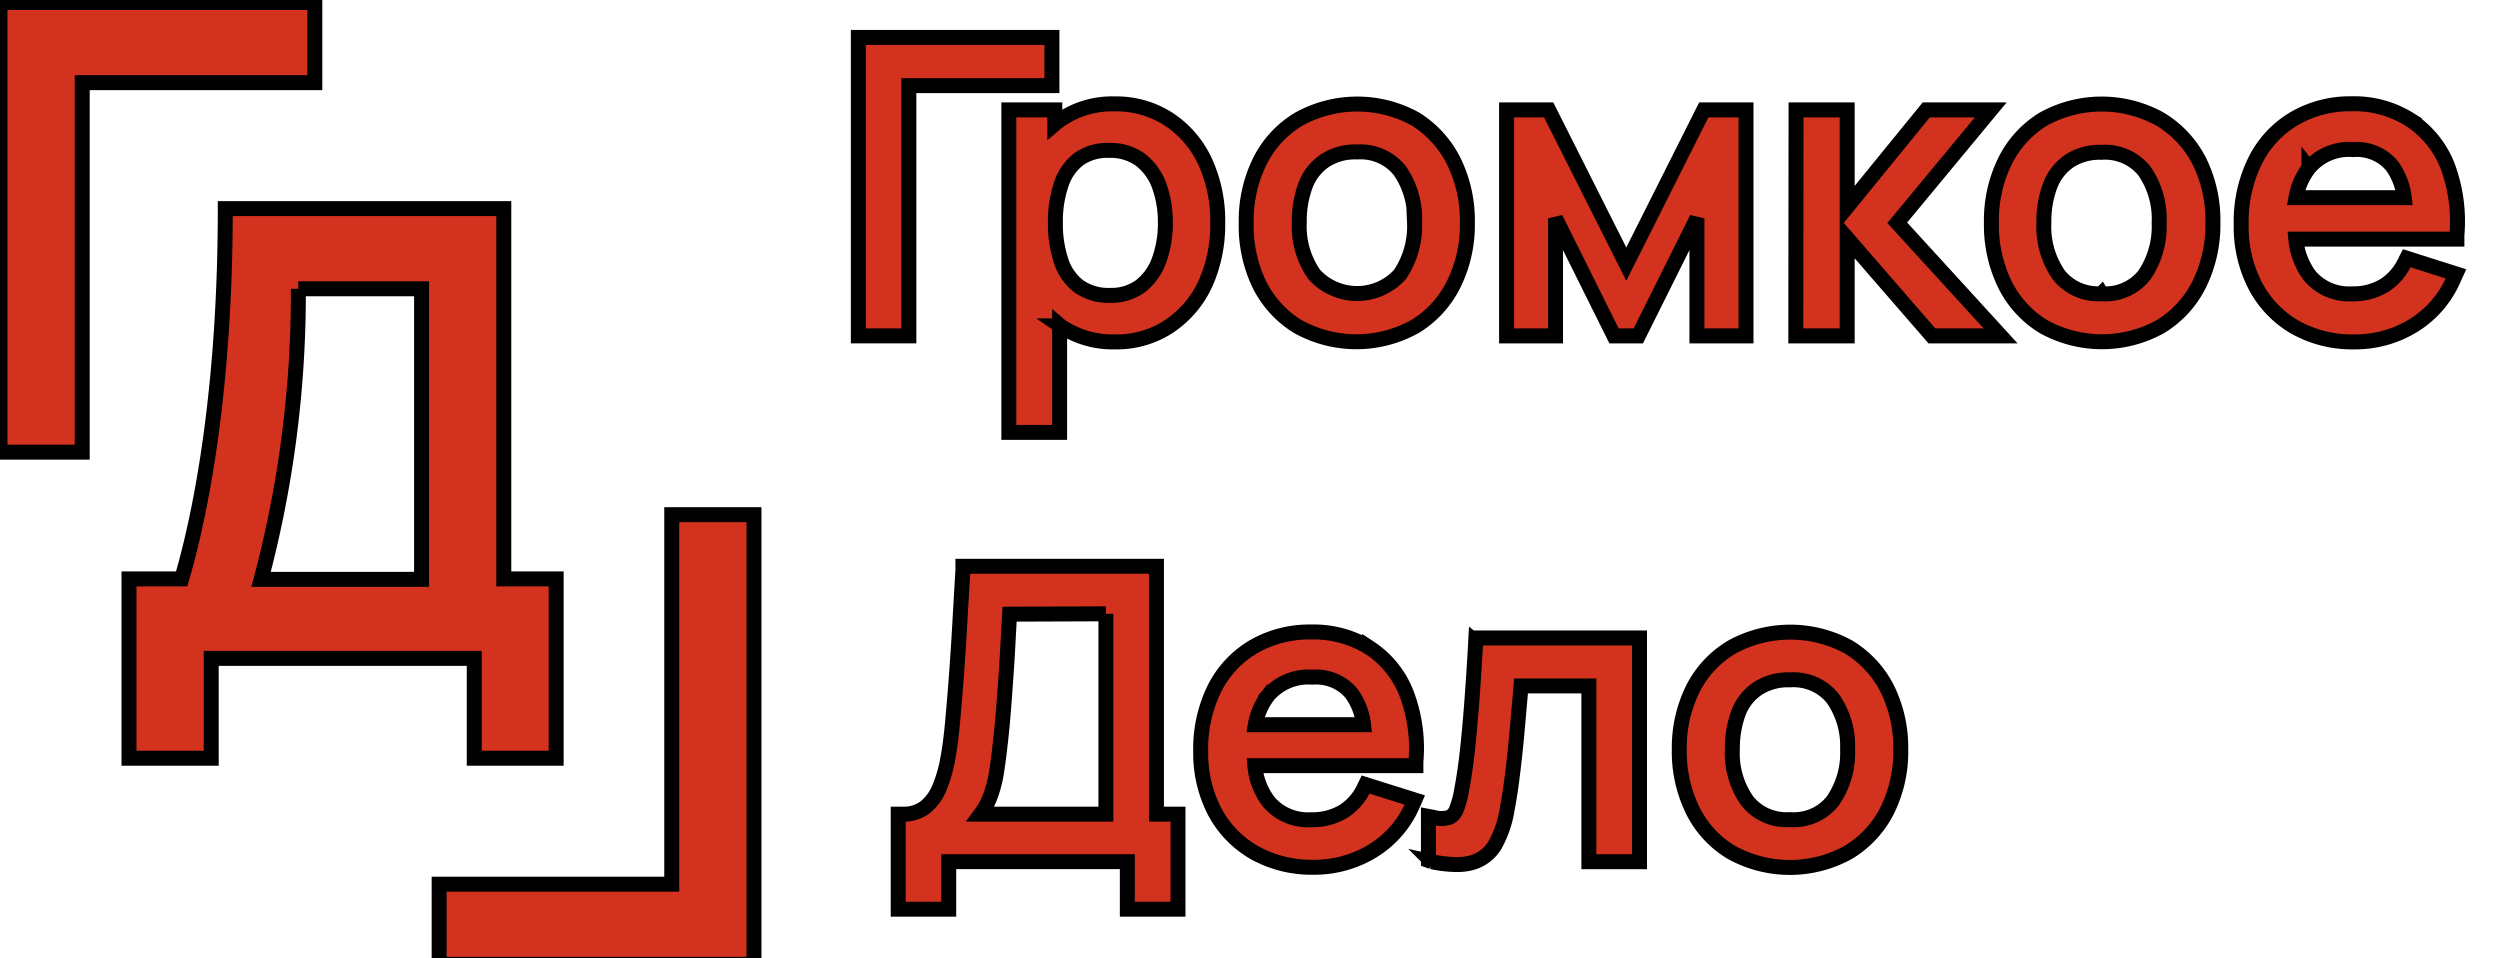
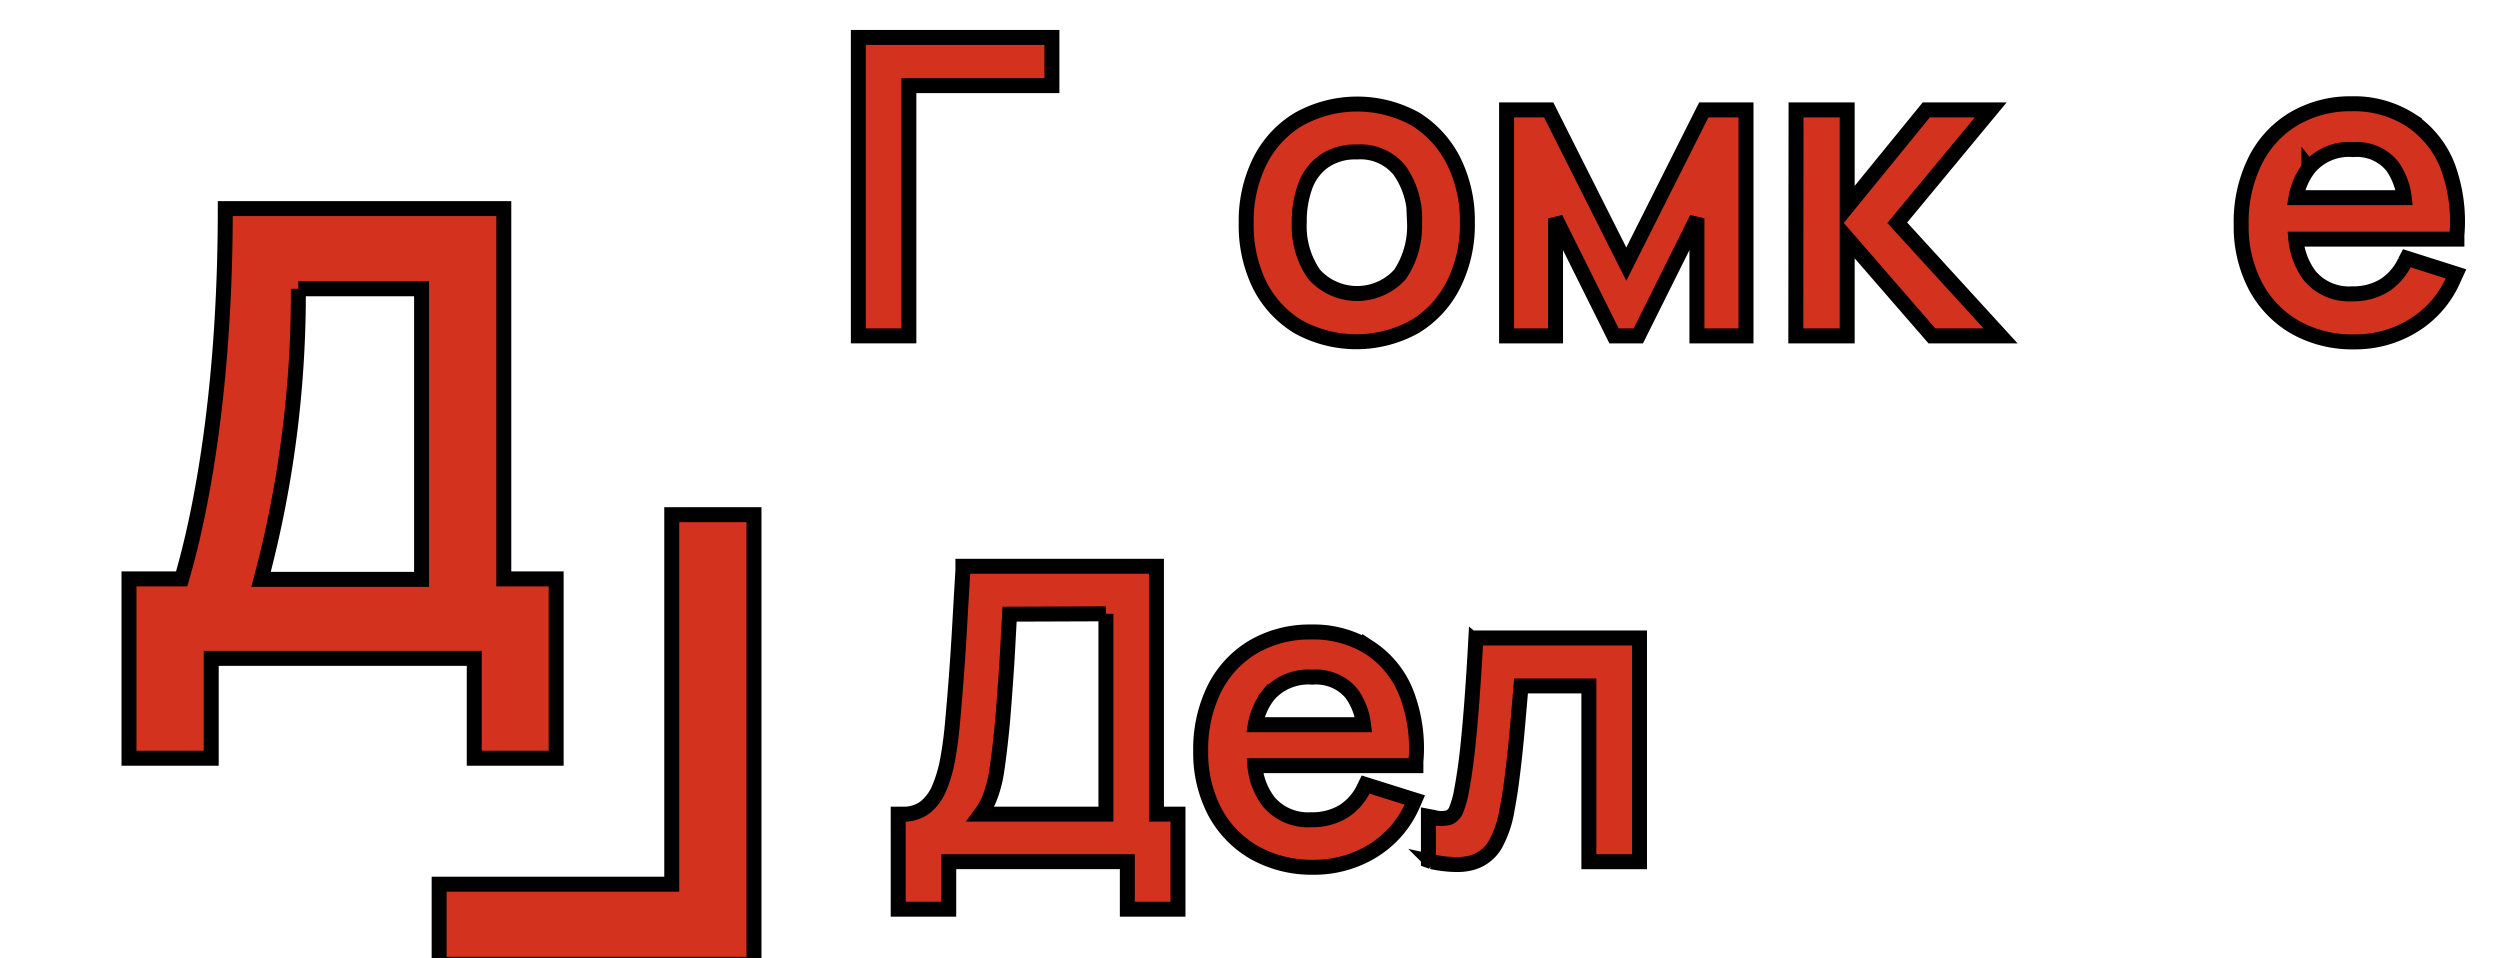
<svg xmlns="http://www.w3.org/2000/svg" width="167" height="64" data-name="Слой 1">
  <g>
    <title>Слой 1</title>
    <g stroke="null" id="svg_15">
      <polygon stroke="null" id="svg_4" fill="#d3331e" points="70.268,2.5 57.337,2.5 57.337,22.437 60.712,22.437 60.712,5.72 70.268,5.72 70.268,2.5 " class="cls-1" />
-       <path stroke="null" id="svg_5" fill="#d3331e" d="m78.136,8.008a6.429,6.423 0 0 0 -3.665,-1.068a6.116,6.11 0 0 0 -3.649,1.068c-0.121,0.088 -0.249,0.185 -0.362,0.281l0,-0.947l-3.07,0l0,21.542l3.392,0l0,-7.162l0.056,0.048a6.156,6.15 0 0 0 3.633,1.068a6.341,6.335 0 0 0 3.657,-1.06a6.896,6.889 0 0 0 2.411,-2.866a9.644,9.635 0 0 0 0.804,-4.015a9.467,9.458 0 0 0 -0.804,-4.015a6.799,6.793 0 0 0 -2.403,-2.874zm-6.076,2.626a3.263,3.26 0 0 1 2.001,-0.586a3.416,3.412 0 0 1 2.122,0.626a3.858,3.854 0 0 1 1.246,1.718a7.153,7.146 0 0 1 0.418,2.481a7.233,7.226 0 0 1 -0.418,2.505a3.866,3.862 0 0 1 -1.23,1.726a3.279,3.276 0 0 1 -2.049,0.626a3.4,3.396 0 0 1 -2.082,-0.602a3.472,3.469 0 0 1 -1.181,-1.686a7.836,7.828 0 0 1 -0.386,-2.569a7.651,7.644 0 0 1 0.394,-2.569a3.464,3.461 0 0 1 1.165,-1.67z" class="cls-1" />
      <path stroke="null" id="svg_6" fill="#d3331e" d="m94.563,7.96a8.037,8.029 0 0 0 -7.804,0a6.791,6.785 0 0 0 -2.596,2.802a8.961,8.953 0 0 0 -0.916,4.127a9.09,9.081 0 0 0 0.868,4.095a6.904,6.897 0 0 0 2.572,2.826a8.037,8.029 0 0 0 7.836,0a6.847,6.841 0 0 0 2.58,-2.818a8.913,8.904 0 0 0 0.916,-4.127a8.945,8.937 0 0 0 -0.908,-4.095a6.984,6.977 0 0 0 -2.548,-2.81zm-0.072,6.913a5.778,5.773 0 0 1 -0.972,3.461a3.858,3.854 0 0 1 -5.73,0a5.626,5.62 0 0 1 -0.997,-3.485a6.815,6.809 0 0 1 0.426,-2.497a3.488,3.485 0 0 1 1.262,-1.606a3.657,3.653 0 0 1 2.162,-0.594a3.351,3.348 0 0 1 2.869,1.253a5.626,5.62 0 0 1 0.981,3.469z" class="cls-1" />
      <polygon stroke="null" id="svg_7" fill="#d3331e" points="108.636,17.643 103.452,7.342 100.639,7.342 100.639,22.437 103.91,22.437 103.91,14.584 107.816,22.437 109.44,22.437 113.354,14.584 113.354,22.437 116.633,22.437 116.633,7.342 113.812,7.342 108.636,17.643 " class="cls-1" />
      <polygon stroke="null" id="svg_8" fill="#d3331e" points="132.98,7.342 128.672,7.342 123.392,13.821 123.392,7.342 119.976,7.342 119.96,22.437 123.392,22.437 123.392,15.917 129.05,22.437 133.639,22.437 126.735,14.881 132.98,7.342 " class="cls-1" />
-       <path stroke="null" id="svg_9" fill="#d3331e" d="m144.295,7.96a8.037,8.029 0 0 0 -7.804,0a6.823,6.817 0 0 0 -2.548,2.786a8.961,8.953 0 0 0 -0.916,4.127a9.066,9.057 0 0 0 0.892,4.111a6.847,6.841 0 0 0 2.572,2.826a8.037,8.029 0 0 0 7.836,0a6.896,6.889 0 0 0 2.58,-2.818a9.017,9.009 0 0 0 0.916,-4.127a8.945,8.937 0 0 0 -0.908,-4.095a6.944,6.937 0 0 0 -2.62,-2.81zm-3.922,11.658a3.335,3.332 0 0 1 -2.853,-1.261a5.666,5.661 0 0 1 -0.989,-3.485a6.839,6.833 0 0 1 0.426,-2.497a3.52,3.517 0 0 1 1.254,-1.606a3.689,3.685 0 0 1 2.162,-0.594a3.367,3.364 0 0 1 2.877,1.253a5.626,5.62 0 0 1 0.981,3.469a5.778,5.773 0 0 1 -0.972,3.461a3.303,3.3 0 0 1 -2.885,1.261z" class="cls-1" />
      <path stroke="null" id="svg_10" fill="#d3331e" d="m161.004,8.008a6.984,6.977 0 0 0 -3.93,-1.076a7.418,7.411 0 0 0 -3.842,1.004a6.735,6.728 0 0 0 -2.596,2.818a9.194,9.185 0 0 0 -0.924,4.255a8.575,8.567 0 0 0 0.94,4.079a6.896,6.889 0 0 0 2.644,2.762a7.764,7.756 0 0 0 3.938,0.988a7.41,7.403 0 0 0 4.018,-1.116a6.823,6.817 0 0 0 2.676,-3.147l0.129,-0.281l-3.287,-1.044l-0.113,0.217a3.769,3.766 0 0 1 -1.39,1.606a3.97,3.966 0 0 1 -2.13,0.554a3.424,3.42 0 0 1 -2.845,-1.204a4.822,4.818 0 0 1 -0.932,-2.449l10.761,0l0,-0.265a10.625,10.615 0 0 0 -0.627,-4.633a6.534,6.528 0 0 0 -2.491,-3.067zm-6.767,3.212a3.488,3.485 0 0 1 2.95,-1.228a3.062,3.059 0 0 1 2.612,1.1a4.549,4.545 0 0 1 0.804,2.112l-7.233,0a4.452,4.448 0 0 1 0.868,-1.983z" class="cls-1" />
    </g>
    <g stroke="null" id="svg_16">
      <path stroke="null" id="svg_11" fill="#d3331e" d="m77.25,37.827l-12.928,0l0,0.27c-0.08,1.341 -0.153,2.588 -0.217,3.731s-0.137,2.246 -0.217,3.318s-0.169,2.151 -0.273,3.27c-0.072,0.794 -0.177,1.588 -0.313,2.326a9.352,9.239 0 0 1 -0.57,1.929a3.254,3.215 0 0 1 -0.94,1.262a2.354,2.326 0 0 1 -1.511,0.452l-0.281,0l0,6.35l3.375,0l0,-3.175l11.931,0l0,3.175l3.383,0l0,-6.35l-1.438,0l0,-16.558zm-3.375,3.175l0,13.383l-8.372,0a5.03,4.969 0 0 0 0.57,-0.992a8.316,8.215 0 0 0 0.498,-1.826c0.104,-0.675 0.209,-1.516 0.313,-2.5s0.177,-1.976 0.241,-2.865s0.129,-1.786 0.177,-2.667s0.088,-1.627 0.137,-2.508l6.436,-0.024z" class="cls-1" />
      <path stroke="null" id="svg_12" fill="#d3331e" d="m91.488,43.273a6.982,6.898 0 0 0 -3.889,-1.056a7.416,7.326 0 0 0 -3.865,0.984a6.805,6.723 0 0 0 -2.603,2.786a9.296,9.184 0 0 0 -0.924,4.207a8.661,8.557 0 0 0 0.94,4.032a6.918,6.834 0 0 0 2.651,2.731a7.761,7.668 0 0 0 3.937,0.976a7.408,7.318 0 0 0 3.977,-1.103a6.821,6.739 0 0 0 2.676,-3.112l0.121,-0.278l-3.286,-1.032l-0.104,0.214a3.768,3.723 0 0 1 -1.39,1.588a3.969,3.921 0 0 1 -2.129,0.548a3.423,3.381 0 0 1 -2.844,-1.191a4.692,4.636 0 0 1 -0.932,-2.421l10.758,0l0,-0.262a10.501,10.374 0 0 0 -0.635,-4.58a6.468,6.39 0 0 0 -2.459,-3.032zm-6.773,3.175a3.511,3.469 0 0 1 2.949,-1.214a3.069,3.032 0 0 1 2.619,1.087a4.548,4.493 0 0 1 0.803,2.088l-7.231,0a4.54,4.485 0 0 1 0.86,-1.961z" class="cls-1" />
      <path stroke="null" id="svg_13" fill="#d3331e" d="m98.575,42.876c-0.072,1.326 -0.153,2.58 -0.241,3.786s-0.185,2.294 -0.297,3.35s-0.249,1.945 -0.394,2.738a6.484,6.406 0 0 1 -0.345,1.286a0.964,0.953 0 0 1 -0.482,0.564a1.872,1.849 0 0 1 -1.061,0l-0.337,-0.064l0,2.945l0.217,0.079a8.179,8.08 0 0 0 1.647,0.191a3.712,3.667 0 0 0 0.988,-0.111a2.627,2.596 0 0 0 1.607,-1.214a7.328,7.239 0 0 0 0.803,-2.381c0.096,-0.492 0.193,-1.08 0.281,-1.746s0.177,-1.397 0.257,-2.175s0.153,-1.588 0.217,-2.334s0.121,-1.349 0.169,-1.969l4.532,0l0,11.74l3.383,0l0,-14.946l-10.927,0l-0.016,0.262z" class="cls-1" />
-       <path stroke="null" id="svg_14" fill="#d3331e" d="m126.069,46.011a6.942,6.858 0 0 0 -2.579,-2.786a8.035,7.938 0 0 0 -7.802,0a6.846,6.763 0 0 0 -2.595,2.77a9.063,8.954 0 0 0 -0.916,4.08a9.087,8.977 0 0 0 0.9,4.064a6.789,6.707 0 0 0 2.571,2.794a7.986,7.89 0 0 0 7.826,0a6.918,6.834 0 0 0 2.587,-2.786a9.007,8.898 0 0 0 0.908,-4.088a9.047,8.938 0 0 0 -0.9,-4.048zm-2.651,4.048a5.721,5.652 0 0 1 -0.972,3.421a3.302,3.262 0 0 1 -2.876,1.27a3.334,3.294 0 0 1 -2.852,-1.246a5.624,5.556 0 0 1 -0.996,-3.445a6.99,6.906 0 0 1 0.418,-2.469a3.487,3.445 0 0 1 1.261,-1.588a3.672,3.627 0 0 1 2.161,-0.587a3.35,3.31 0 0 1 2.868,1.238a5.624,5.556 0 0 1 0.988,3.405z" class="cls-1" />
    </g>
    <g stroke="null" id="svg_17">
      <path stroke="null" id="svg_1" fill="#d3331e" d="m33.654,38.671l3.497,0l0,11.978l-5.471,0l0,-6.67l-17.57,0l0,6.67l-5.493,0l0,-11.978l3.518,0c1.384,-4.719 2.914,-13.003 2.914,-24.736l18.605,0l0,24.736zm-5.493,-19.382l-8.232,0a67.484,70.859 0 0 1 -2.491,19.413l10.723,0l0,-19.413z" class="cls-1" />
-       <path stroke="null" id="svg_2" fill="#d3331e" d="m21.03,0.167l0,5.354l-15.538,0l0,24.683l-5.493,0l0,-30.037l21.03,0z" class="cls-1" />
      <path stroke="null" id="svg_3" fill="#d3331e" d="m29.335,64.417l0,-5.354l15.538,0l0,-24.683l5.493,0l0,30.037l-21.03,0z" class="cls-1" />
    </g>
  </g>
</svg>